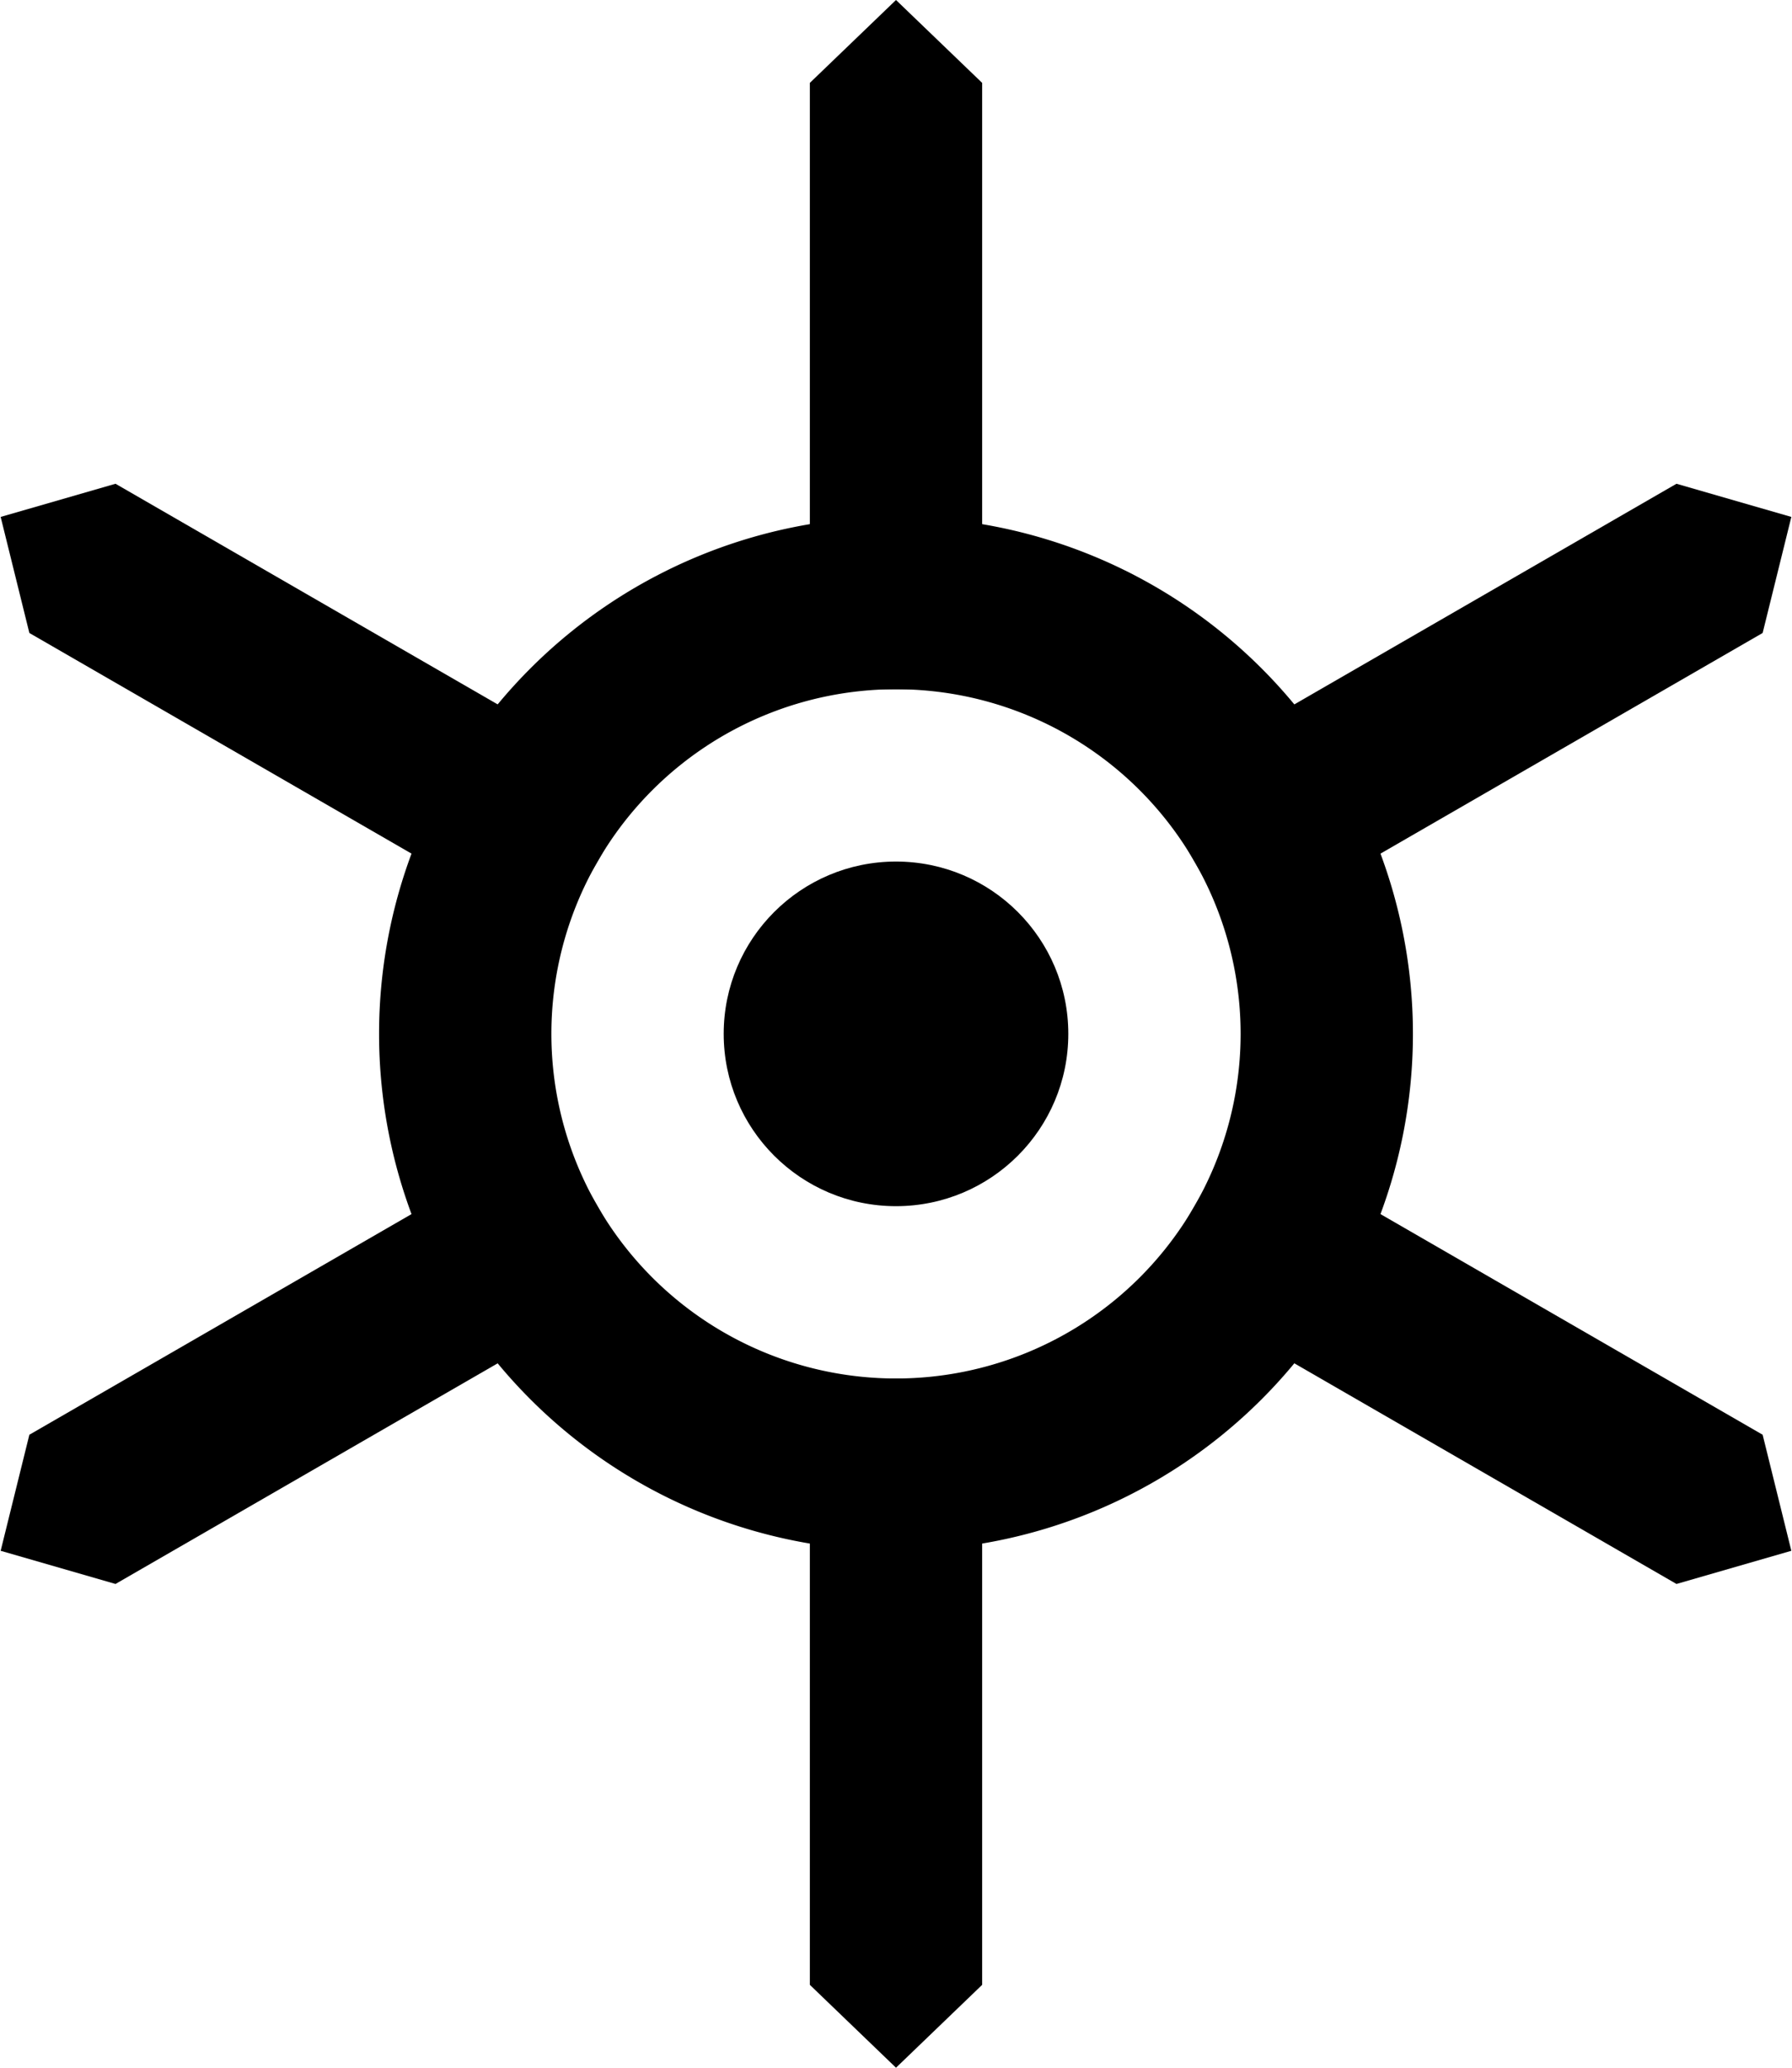
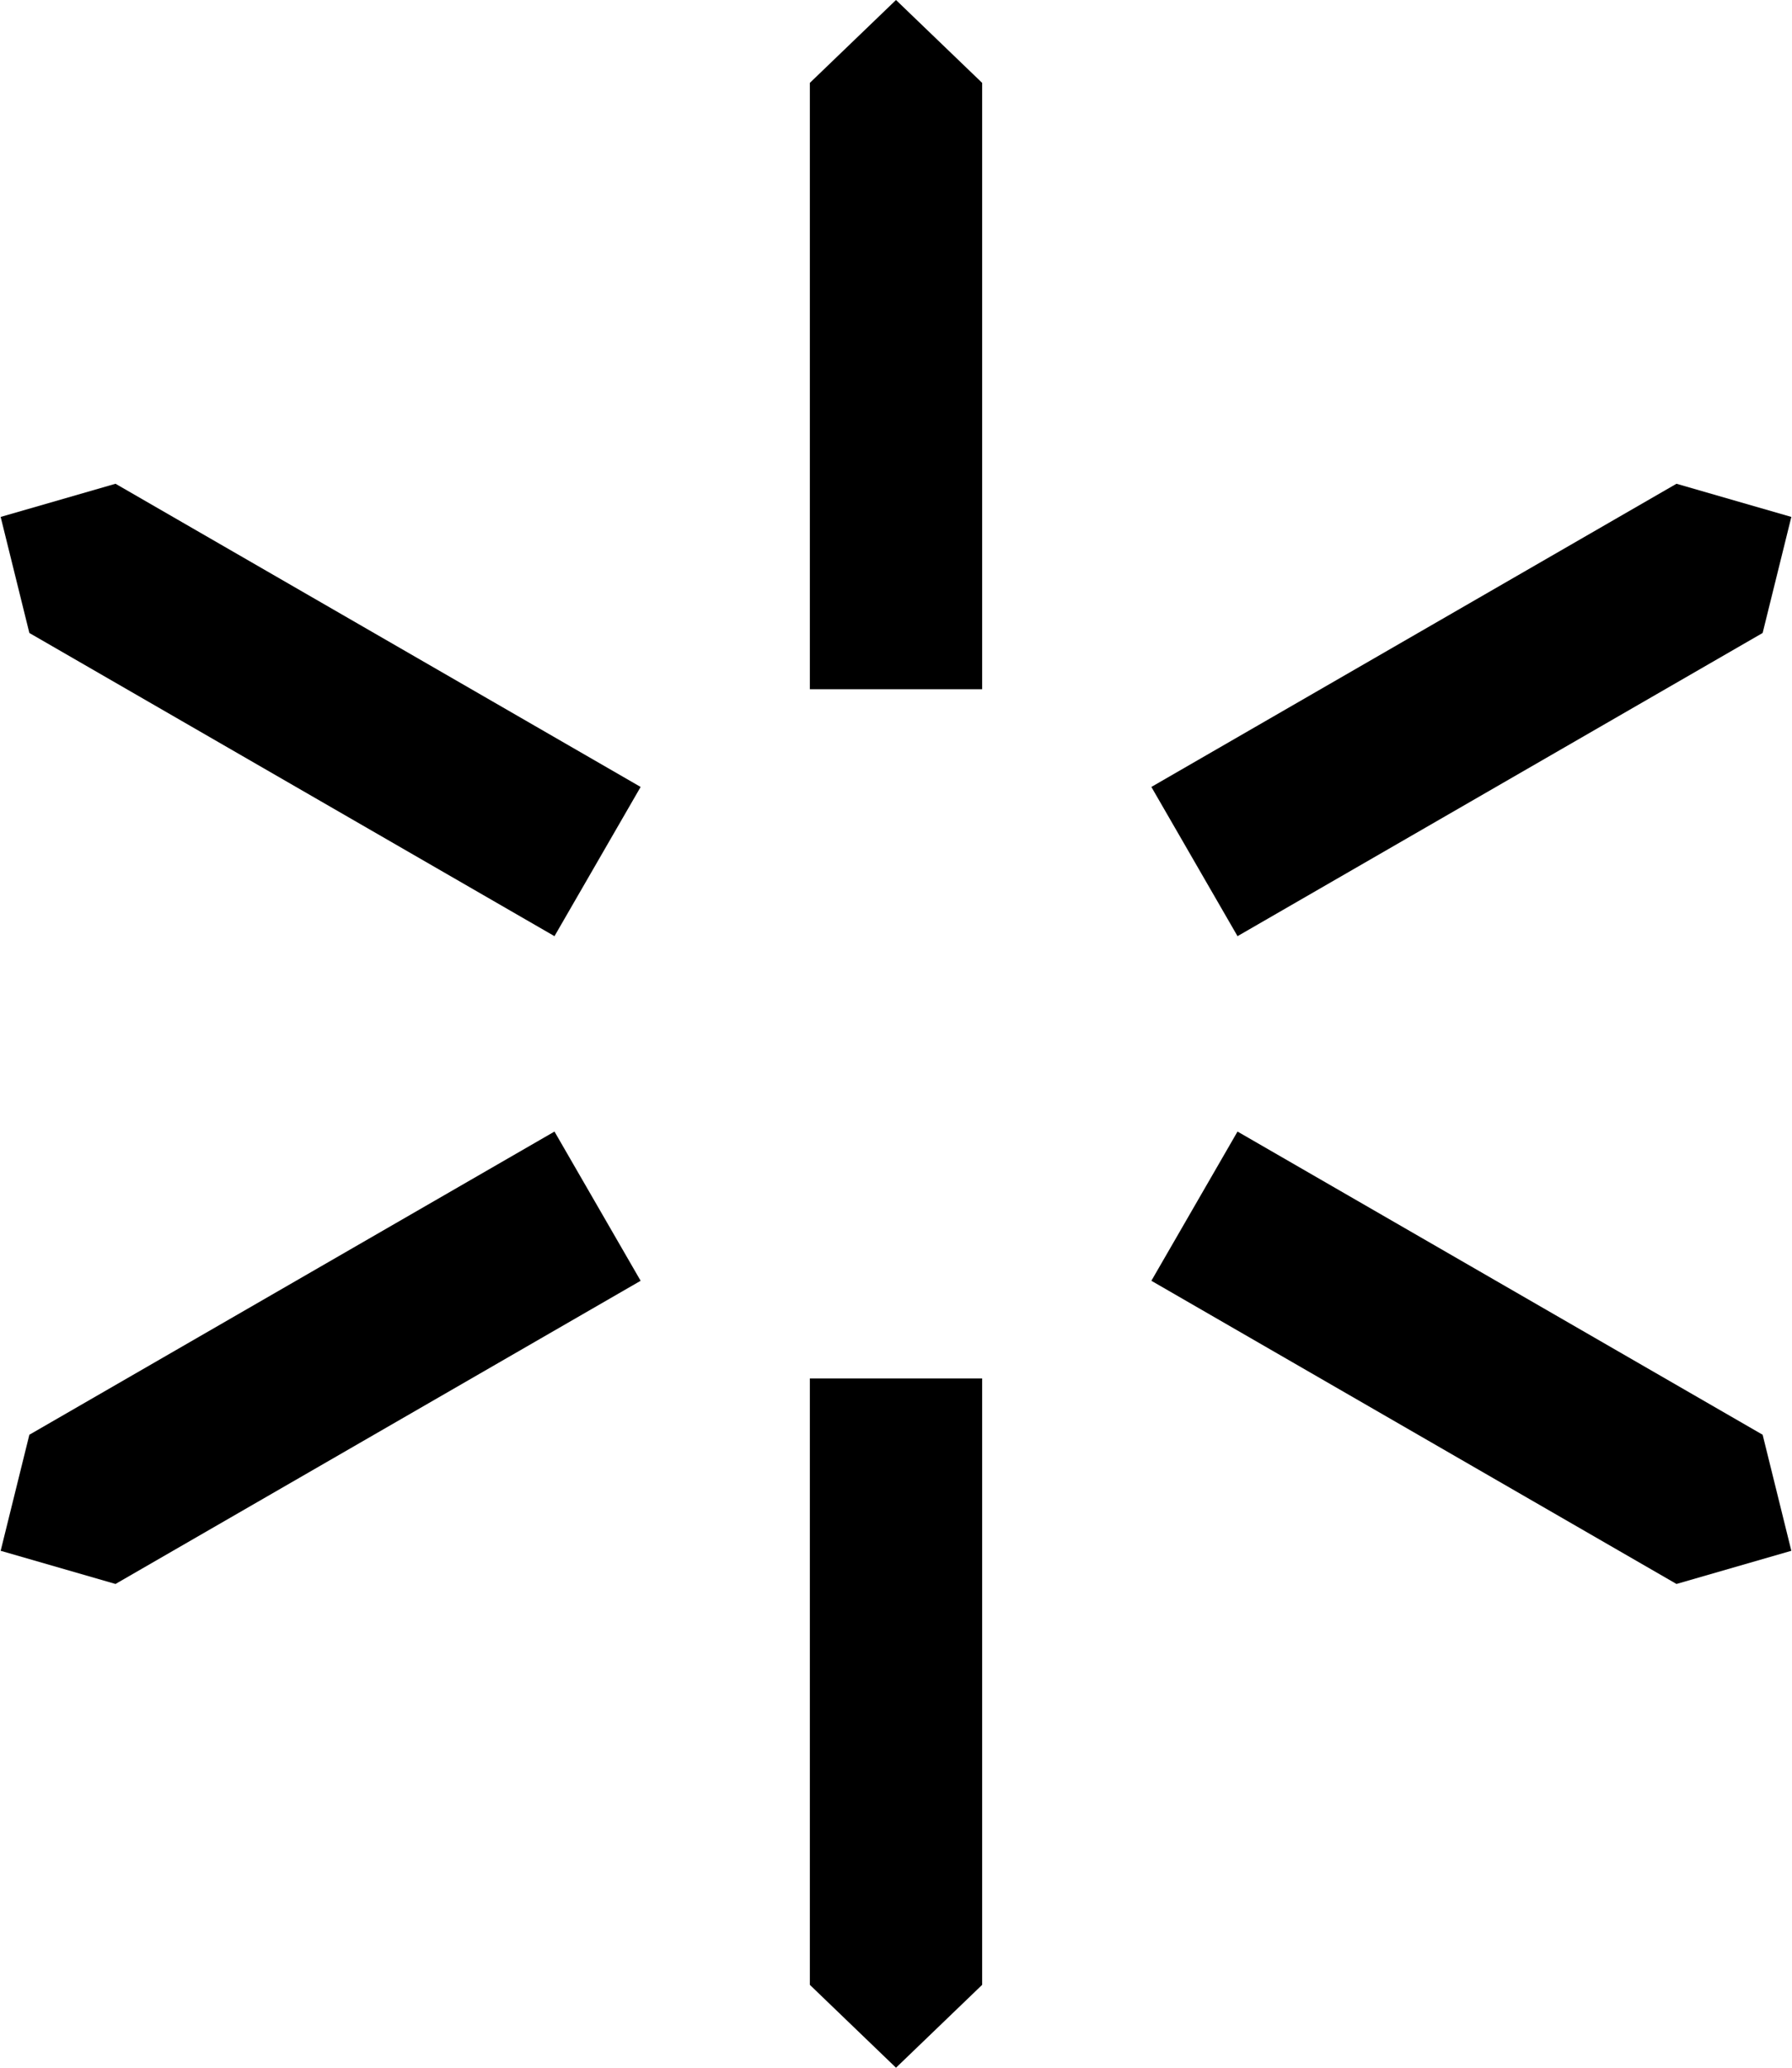
<svg xmlns="http://www.w3.org/2000/svg" xmlns:xlink="http://www.w3.org/1999/xlink" viewBox="-5.2 -6 10.4 12" width="520" height="600">
  <g id="b">
    <path id="a" d="M0 6L.5 5.519V2h-1V5.519z" />
    <use xlink:href="#a" transform="rotate(60)" />
    <use xlink:href="#a" transform="rotate(-60)" />
  </g>
  <use xlink:href="#b" transform="scale(1-1)" />
-   <path d="M0-3A3 3 0 0 0 0 3 3 3 0 0 0 0-3M0-2A 2 2 0 0 1 0 2 2 2 0 0 1 0-2" />
-   <circle r="1" />
</svg>